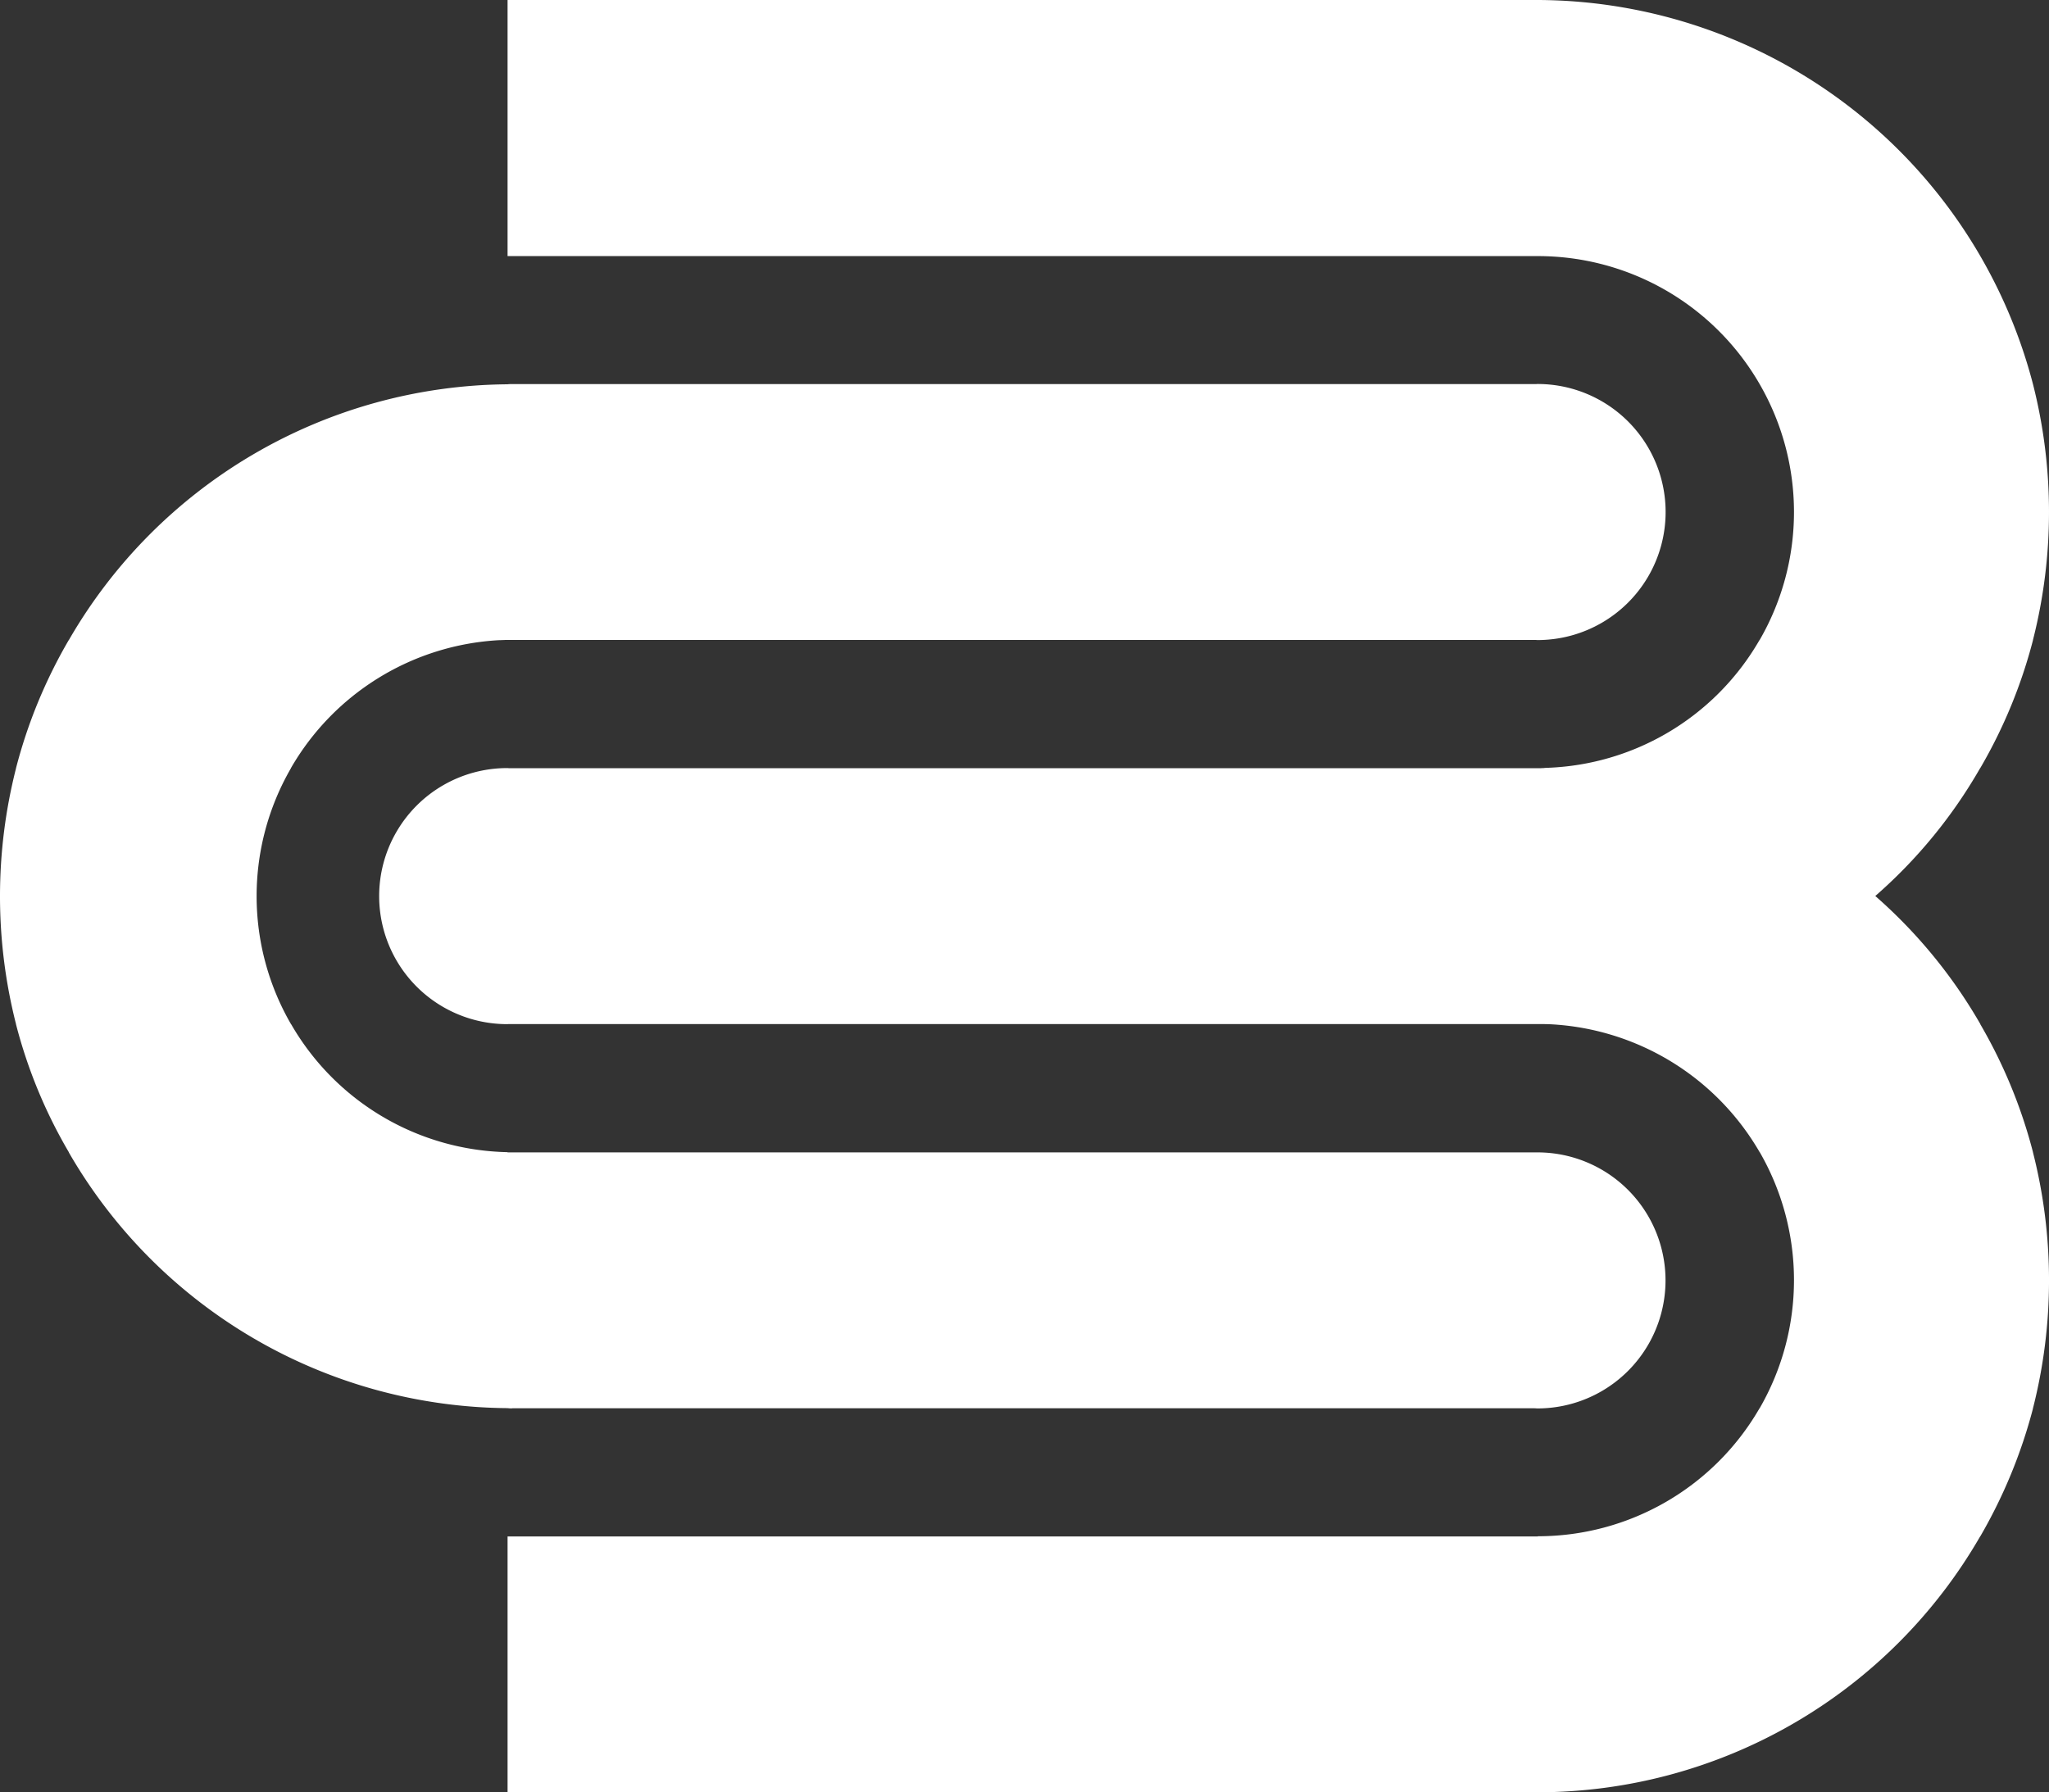
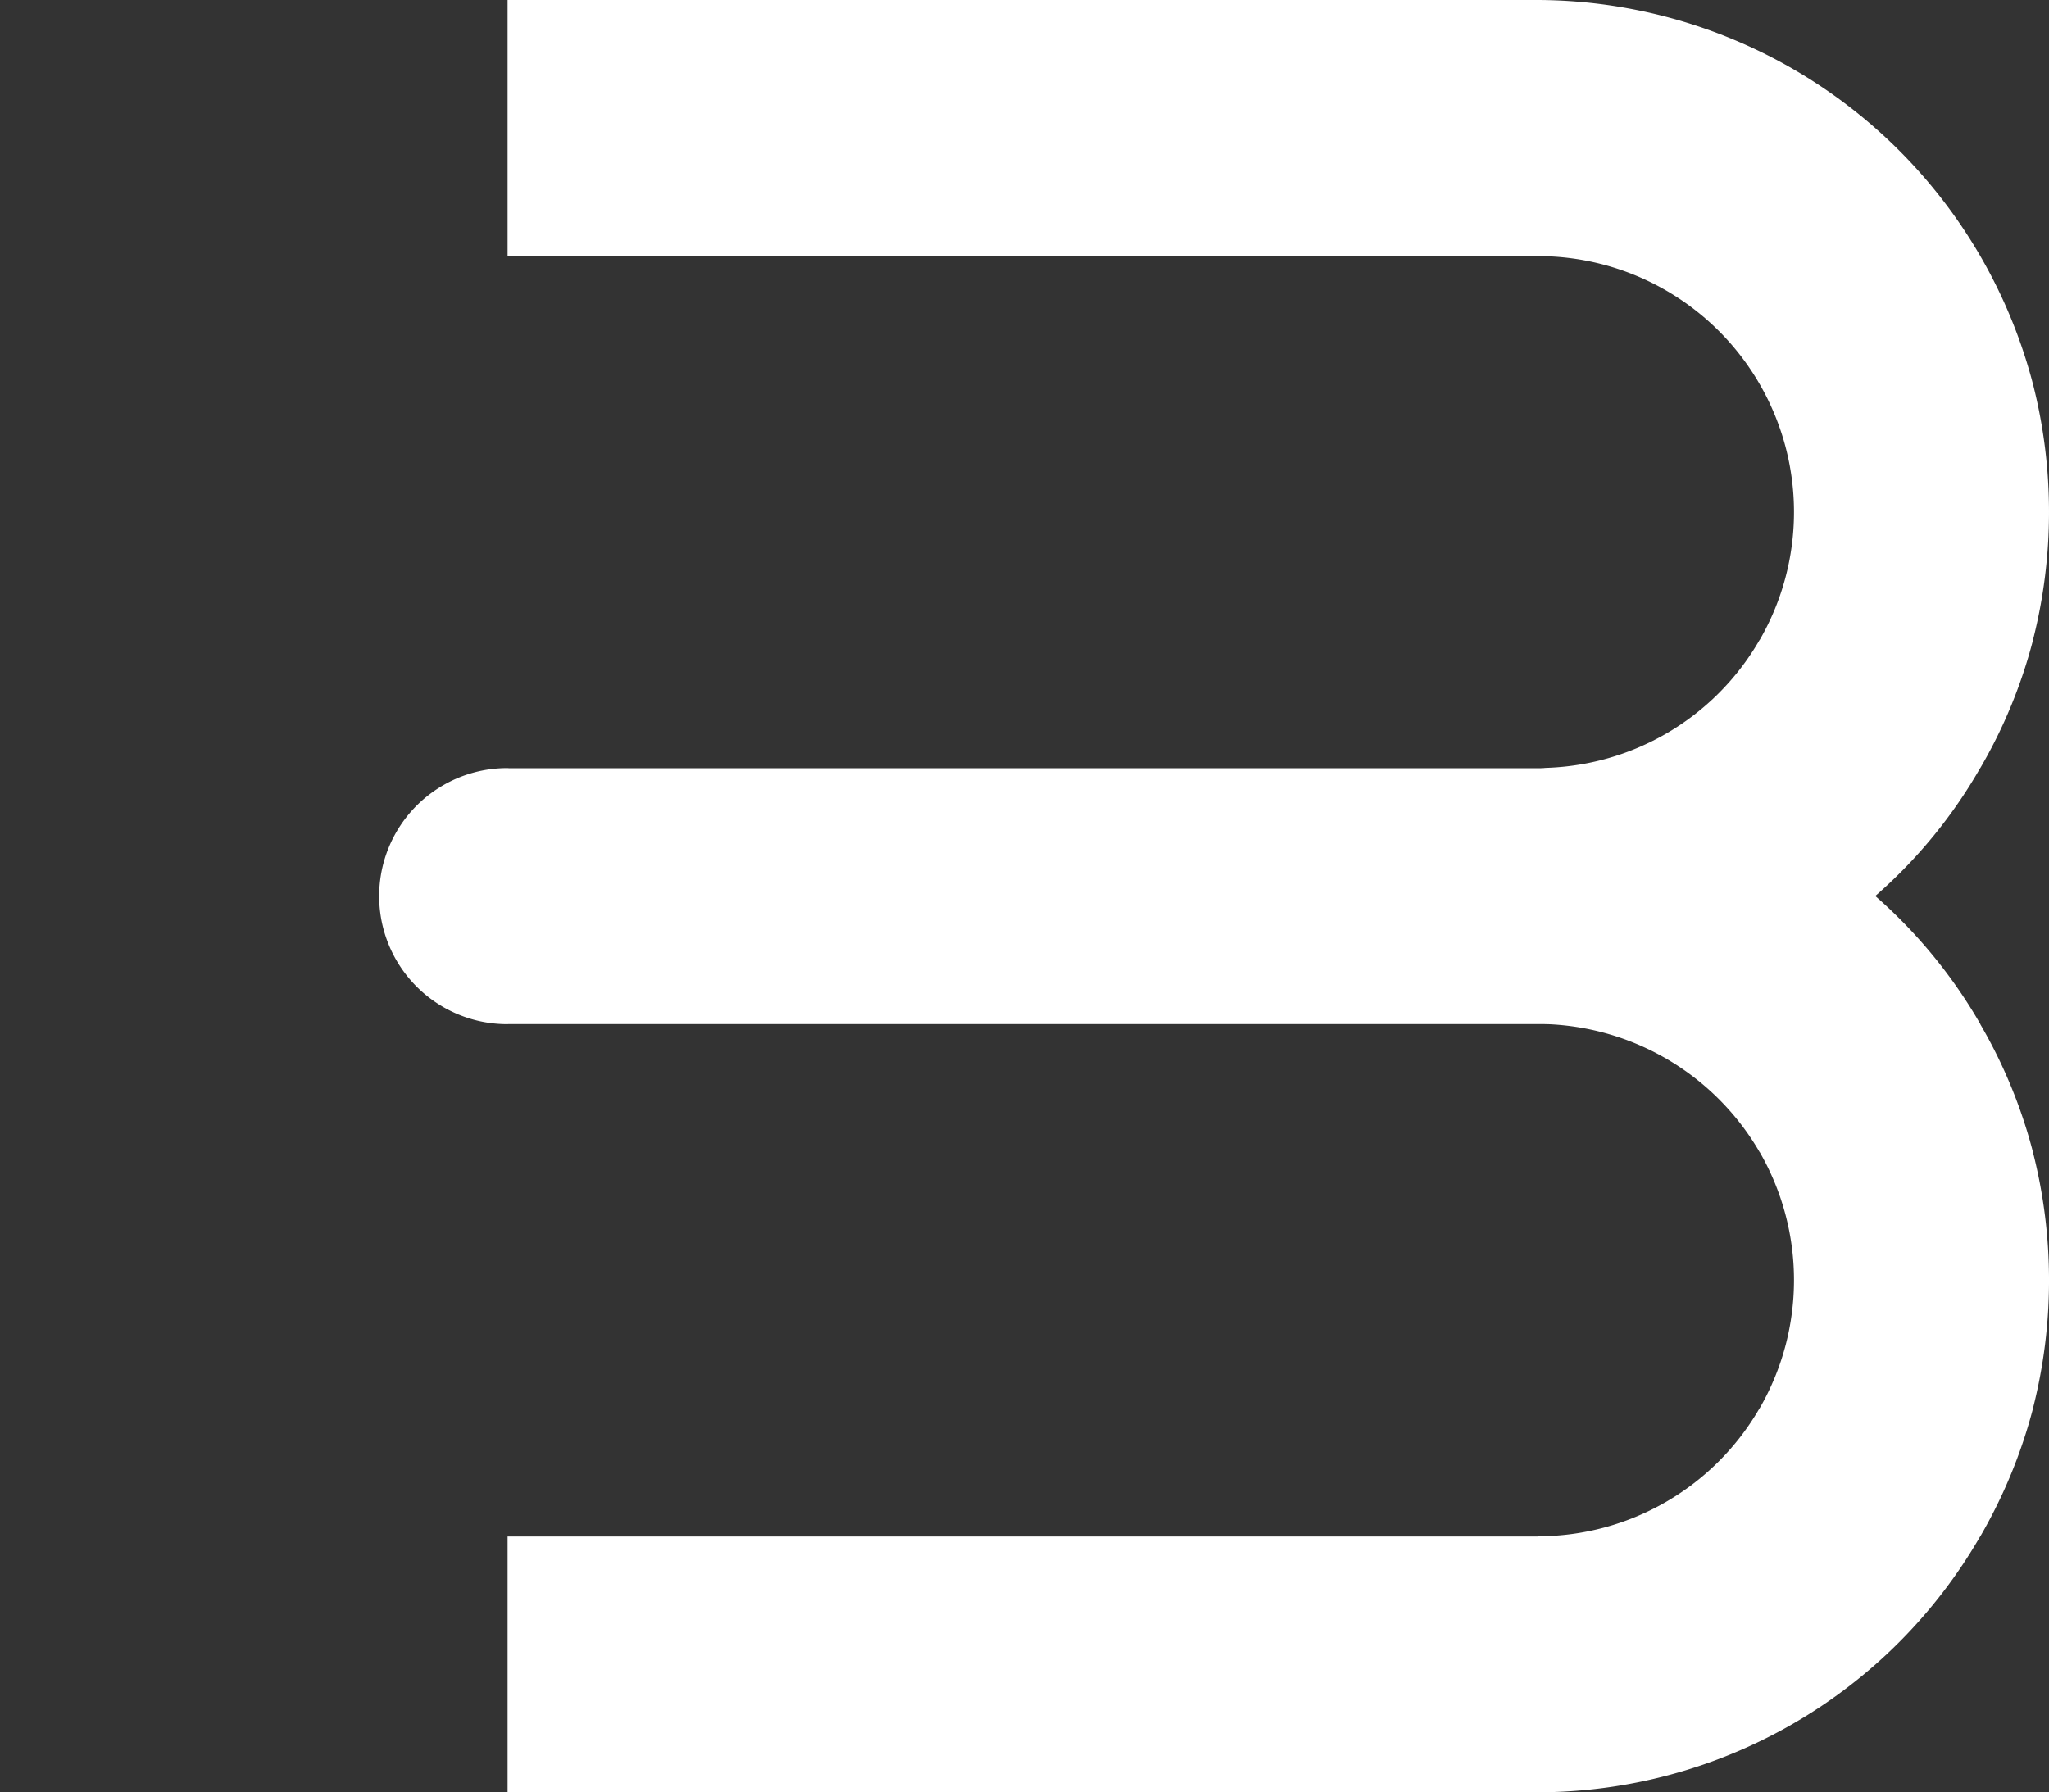
<svg xmlns="http://www.w3.org/2000/svg" width="128.123" height="112.107" viewBox="0 0 128.123 112.107">
  <rect x="0" y="0" width="128.123" height="112.107" fill="#333333" stroke="none" />
  <g id="Gruppe_24" data-name="Gruppe 24" transform="translate(-523.071 -52.373)">
    <path id="Pfad_82" data-name="Pfad 82" d="M640.319,124.437a31.592,31.592,0,0,0-3.292-8v-.014a31.55,31.55,0,0,0-6.568-8.009,31.139,31.139,0,0,0,6.554-7.993l.014-.015a31.554,31.554,0,0,0,3.292-7.993V92.4a32.439,32.439,0,0,0,0-16,32.121,32.121,0,0,0-30.961-24.027H544.936V68.391h64.422A16,16,0,0,1,623.229,76.4a15.985,15.985,0,0,1,0,16l-.015.014a15.976,15.976,0,0,1-13.855,7.993c.17,0,.326,0,.494.015H545.059c-.048,0-.094-.009-.144-.009a8.008,8.008,0,0,0,0,16.016c.033,0,.062-.005.094-.005h64.349c.283,0,.55,0,.819.014a16.069,16.069,0,0,1,13.052,8,.013.013,0,0,1,.014.014,16.03,16.03,0,0,1-.014,16l-.015.014a16,16,0,0,1-13.855,7.993v.014H544.936v16h64.422a31.966,31.966,0,0,0,27.656-16l.014-.014a32.062,32.062,0,0,0,3.292-7.993c-.015-.014-.015-.014,0-.014a32.439,32.439,0,0,0,0-16Z" transform="translate(9.873 0)" fill="#fff" />
-     <path id="Pfad_83" data-name="Pfad 83" d="M555.1,130.453h63.932c.058,0,.116.009.176.009a8.007,8.007,0,1,0,0-16.014l-.063,0H554.808v-.014a15.985,15.985,0,0,1-13.531-8,.013.013,0,0,1-.014-.014,15.986,15.986,0,0,1,0-16V90.41a16.041,16.041,0,0,1,13.036-8c.17,0,.339-.015.509-.015h64.254c.05,0,.1.009.151.009a8.008,8.008,0,0,0,0-16.016c-.031,0-.062.005-.091.005H555.1a2.158,2.158,0,0,0-.3.014A31.95,31.95,0,0,0,527.379,82.4l-.014.015a31.545,31.545,0,0,0-3.292,8v.012a32.441,32.441,0,0,0,0,16v.014a31.139,31.139,0,0,0,3.305,8v.014a31.943,31.943,0,0,0,27.43,15.989,1.92,1.92,0,0,0,.3.015" transform="translate(0 10.002)" fill="#fff" />
  </g>
</svg>